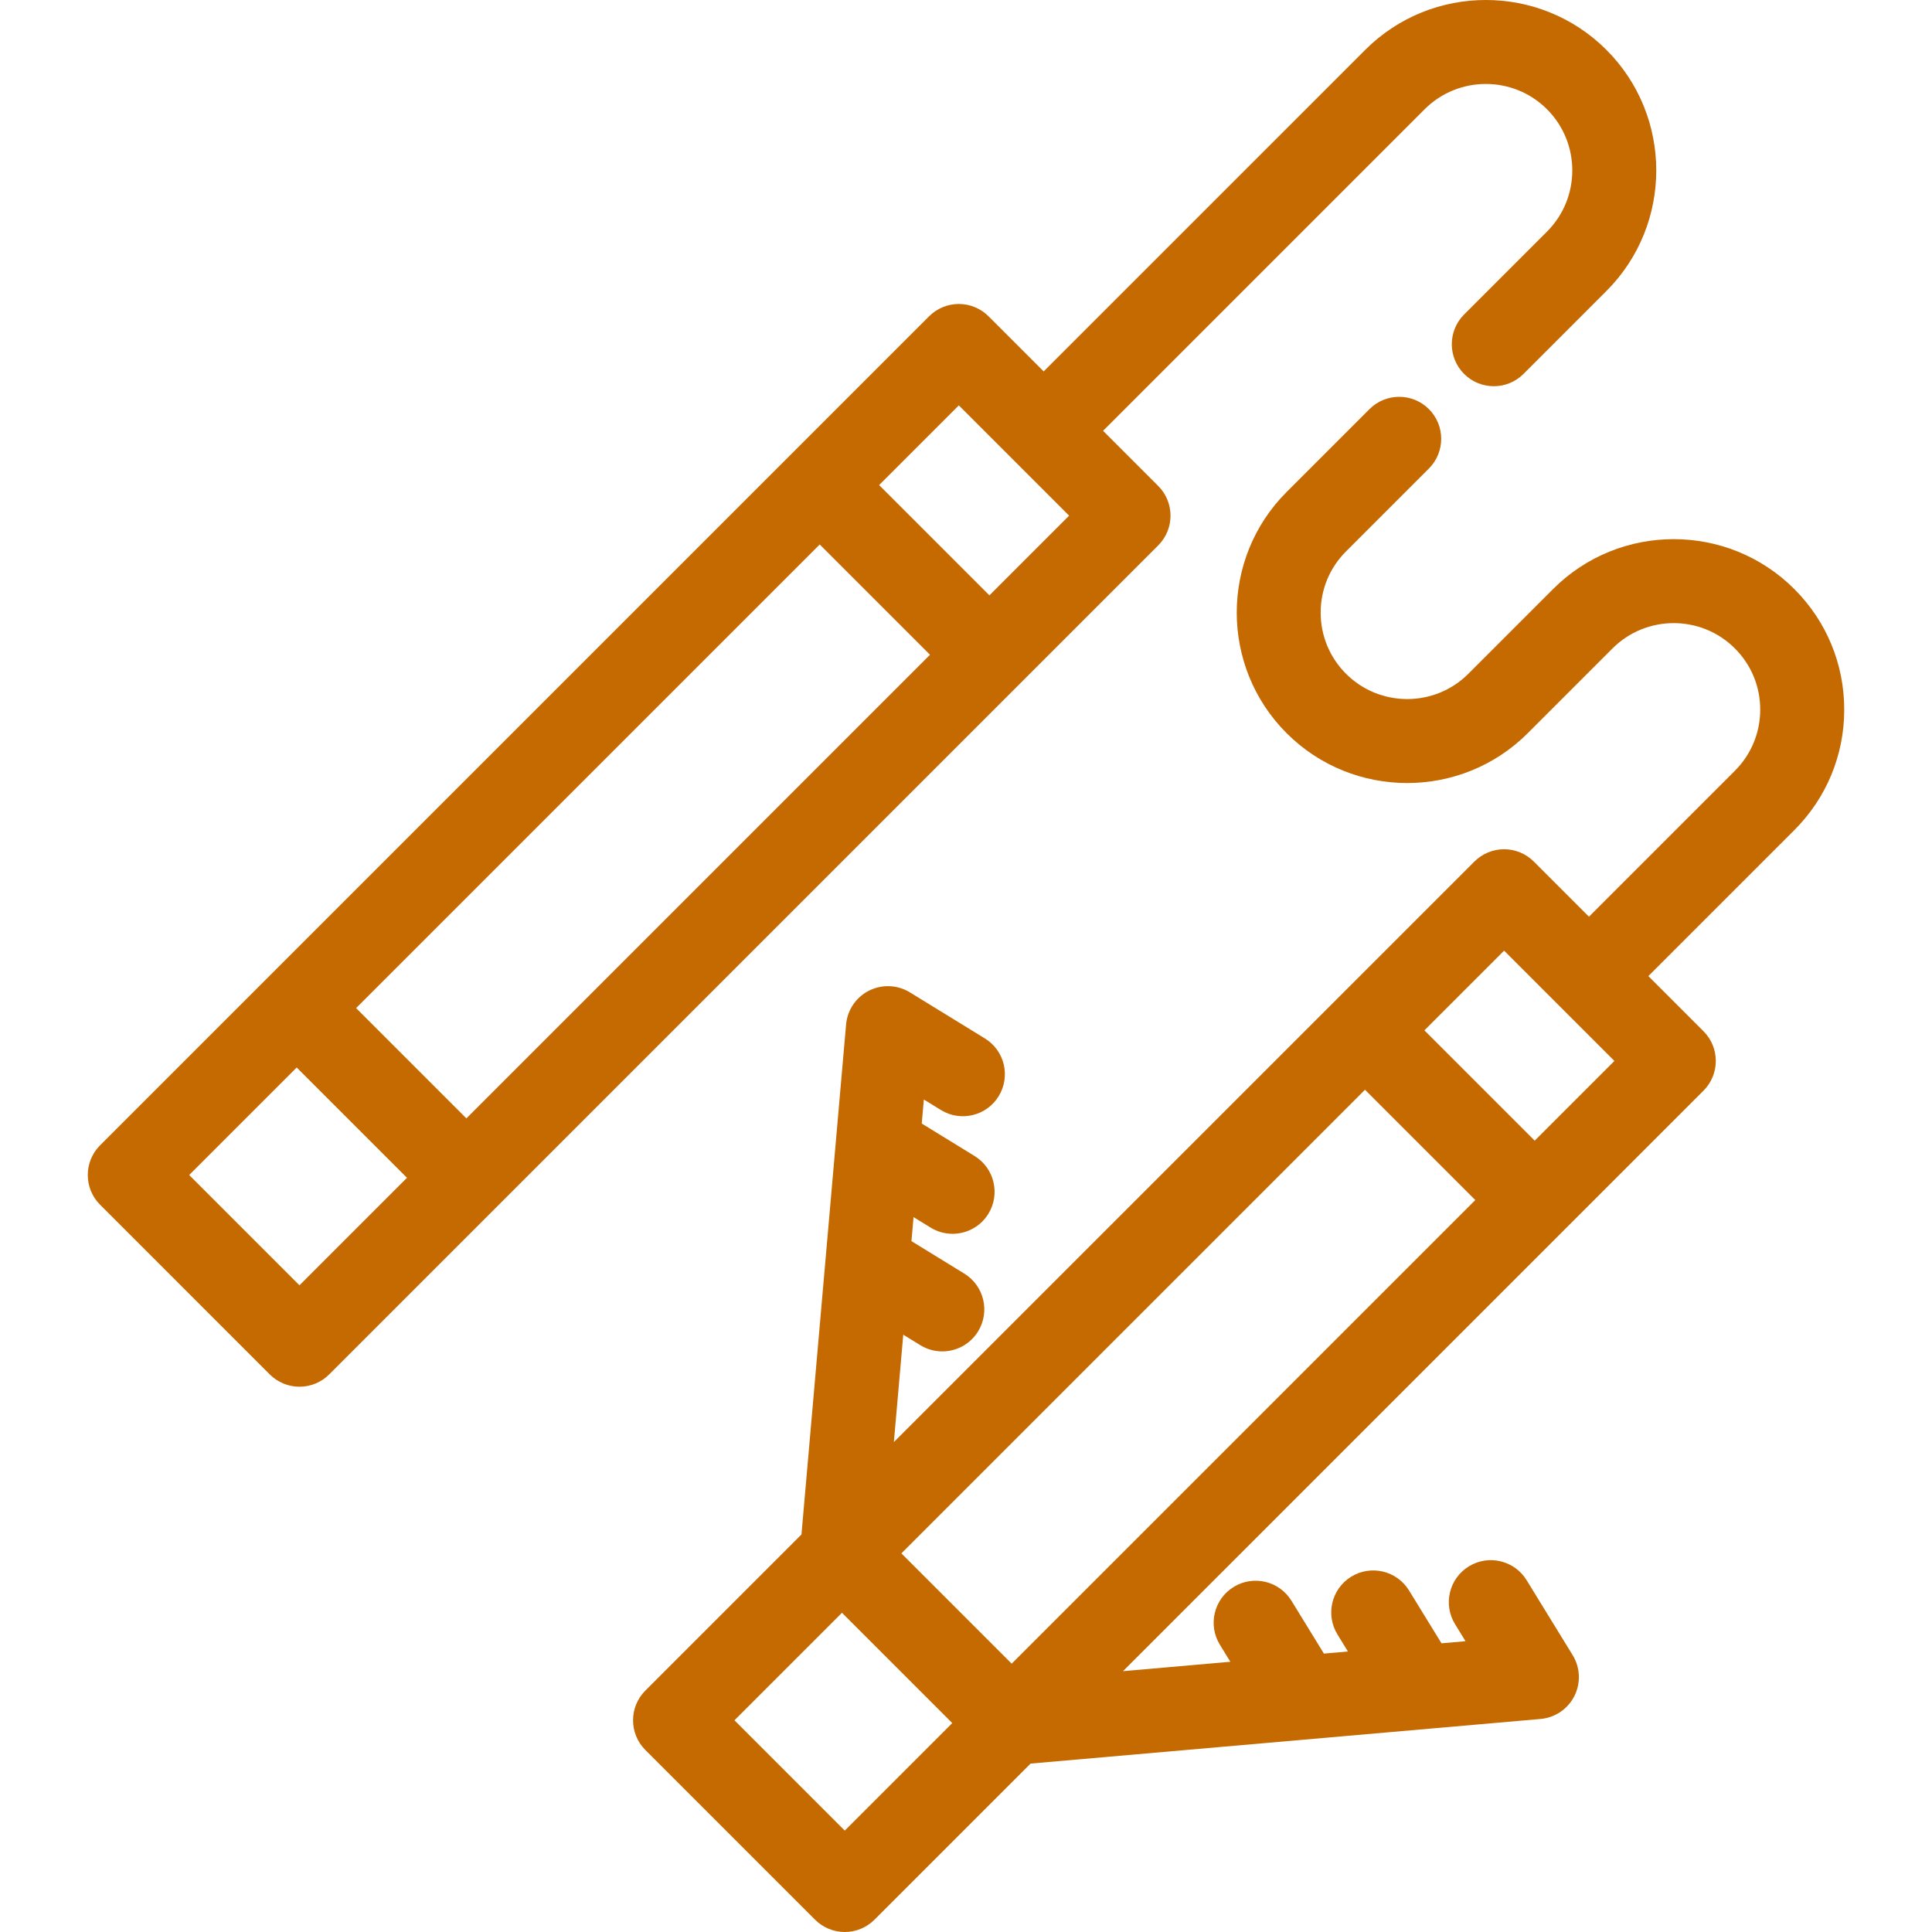
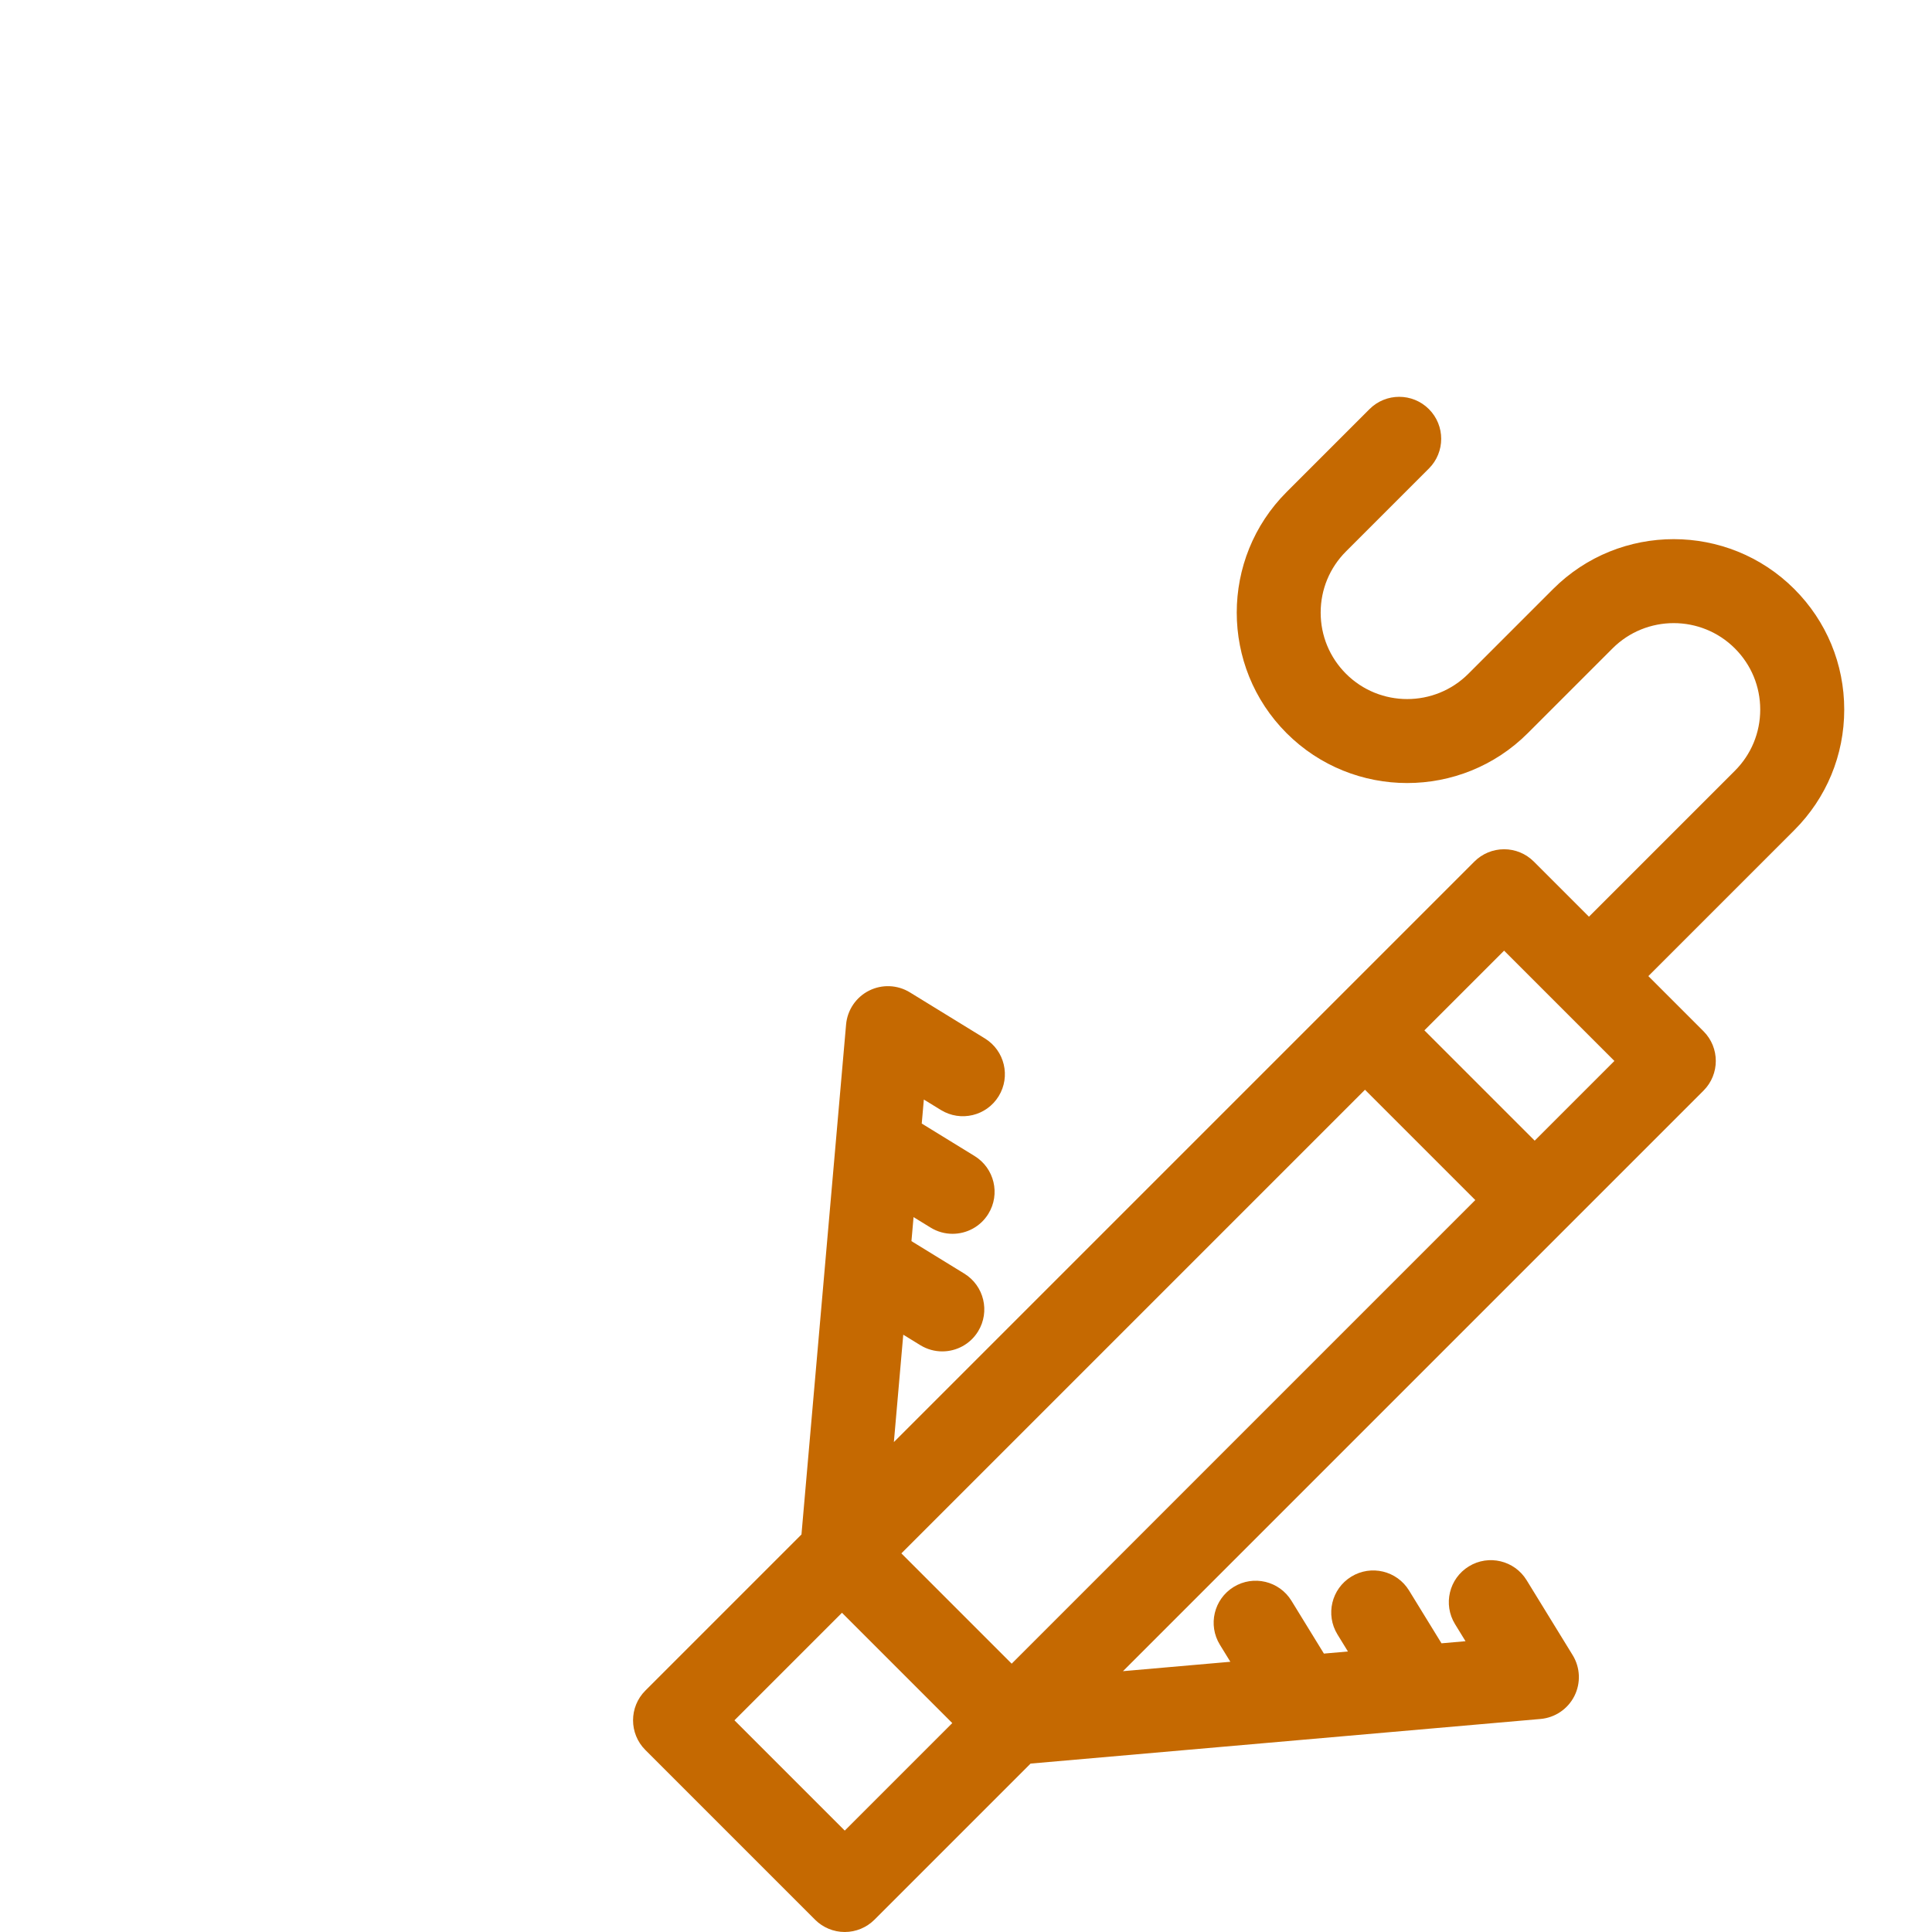
<svg xmlns="http://www.w3.org/2000/svg" version="1.1" id="Capa_1" x="0px" y="0px" viewBox="0 0 459.98 459.98" style="enable-background:new 0 0 459.98 459.98;" xml:space="preserve" width="512px" height="512px">
  <g>
-     <path d="M275.755,129.846c3.905-3.905,3.905-10.237,0-14.143l-13.131-13.131c19.761-19.761,74.314-74.313,76.559-76.56   c8.031-8.029,21.1-8.032,29.133-0.001c8.031,8.032,8.031,21.102,0,29.133l-19.737,19.737c-3.905,3.905-3.905,10.237,0,14.143   c3.906,3.904,10.236,3.904,14.143,0l19.737-19.738c15.828-15.829,15.828-41.586-0.001-57.416   c-15.828-15.828-41.585-15.828-57.417,0.002c-2.246,2.246-56.798,56.797-76.559,76.558L235.351,75.3   c-1.876-1.875-4.419-2.929-7.071-2.929s-5.195,1.054-7.071,2.929L23.827,272.682c-3.905,3.905-3.905,10.237,0,14.143l40.403,40.404   c1.876,1.875,4.419,2.929,7.071,2.929s5.195-1.054,7.071-2.929L275.755,129.846z M228.28,96.513l26.262,26.262l-18.976,18.976   l-26.262-26.262L228.28,96.513z M111.042,266.274l-26.261-26.262l110.38-110.38l26.262,26.262L111.042,266.274z M71.301,306.015   L45.04,279.754l25.599-25.599L96.9,280.417L71.301,306.015z" fill="#C56901" />
    <path d="M427.19,197.651c7.669-7.668,11.893-17.863,11.893-28.708s-4.224-21.04-11.892-28.708   c-15.831-15.831-41.588-15.829-57.417,0l-20.178,20.178c-8.032,8.032-21.102,8.031-29.132,0c-3.891-3.891-6.033-9.063-6.033-14.565   s2.143-10.675,6.033-14.565l19.736-19.736c3.905-3.905,3.905-10.237,0-14.143c-3.906-3.904-10.236-3.904-14.143,0l-19.736,19.736   c-15.829,15.83-15.829,41.586,0,57.416c15.831,15.831,41.588,15.829,57.417,0l20.178-20.178c8.032-8.032,21.101-8.03,29.133,0   c3.891,3.891,6.033,9.063,6.033,14.565s-2.143,10.675-6.035,14.567c-2.003,2.003-23.352,23.352-34.743,34.742l-13.131-13.131   c-1.876-1.875-4.419-2.929-7.071-2.929s-5.195,1.054-7.071,2.929L212.818,343.335l2.236-25.563l4.06,2.495   c1.633,1.003,3.439,1.48,5.225,1.48c3.36,0,6.643-1.693,8.53-4.767c2.891-4.706,1.42-10.864-3.286-13.755l-12.58-7.729l0.5-5.719   l4.061,2.495c1.633,1.003,3.439,1.48,5.225,1.48c3.36,0,6.643-1.693,8.53-4.767c2.891-4.705,1.42-10.863-3.286-13.755l-12.58-7.729   l0.5-5.719l4.061,2.494c4.707,2.893,10.864,1.42,13.755-3.286s1.42-10.864-3.286-13.755l-17.847-10.964   c-2.954-1.815-6.636-1.969-9.73-0.412c-3.096,1.559-5.164,4.608-5.466,8.062l-10.622,121.415l-37.168,37.168   c-3.905,3.905-3.905,10.237,0,14.143l40.403,40.404c1.876,1.875,4.419,2.929,7.071,2.929s5.195-1.054,7.071-2.929l37.168-37.168   l121.416-10.623c3.452-0.302,6.502-2.37,8.061-5.466c1.558-3.096,1.402-6.777-0.412-9.73l-10.964-17.847   c-2.891-4.705-9.048-6.179-13.755-3.286c-4.706,2.891-6.177,9.049-3.286,13.755l2.494,4.061l-5.719,0.5l-7.729-12.581   c-2.89-4.704-9.049-6.178-13.755-3.286c-4.706,2.891-6.177,9.049-3.286,13.755l2.495,4.061l-5.719,0.5l-7.729-12.581   c-2.892-4.706-9.051-6.178-13.755-3.286c-4.706,2.892-6.177,9.05-3.286,13.755l2.495,4.061l-25.564,2.237l138.214-138.213   c3.905-3.905,3.905-10.237,0-14.143l-13.131-13.131C403.838,221.004,425.188,199.655,427.19,197.651z M324.984,259.453   l26.261,26.262L240.865,396.096l-26.261-26.262L324.984,259.453z M201.124,435.838l-26.262-26.262l25.599-25.599l26.261,26.262   L201.124,435.838z M365.388,271.573l-26.261-26.262l18.975-18.975l26.262,26.262L365.388,271.573z" fill="#C56901" />
  </g>
  <g>
</g>
  <g>
</g>
  <g>
</g>
  <g>
</g>
  <g>
</g>
  <g>
</g>
  <g>
</g>
  <g>
</g>
  <g>
</g>
  <g>
</g>
  <g>
</g>
  <g>
</g>
  <g>
</g>
  <g>
</g>
  <g>
</g>
</svg>